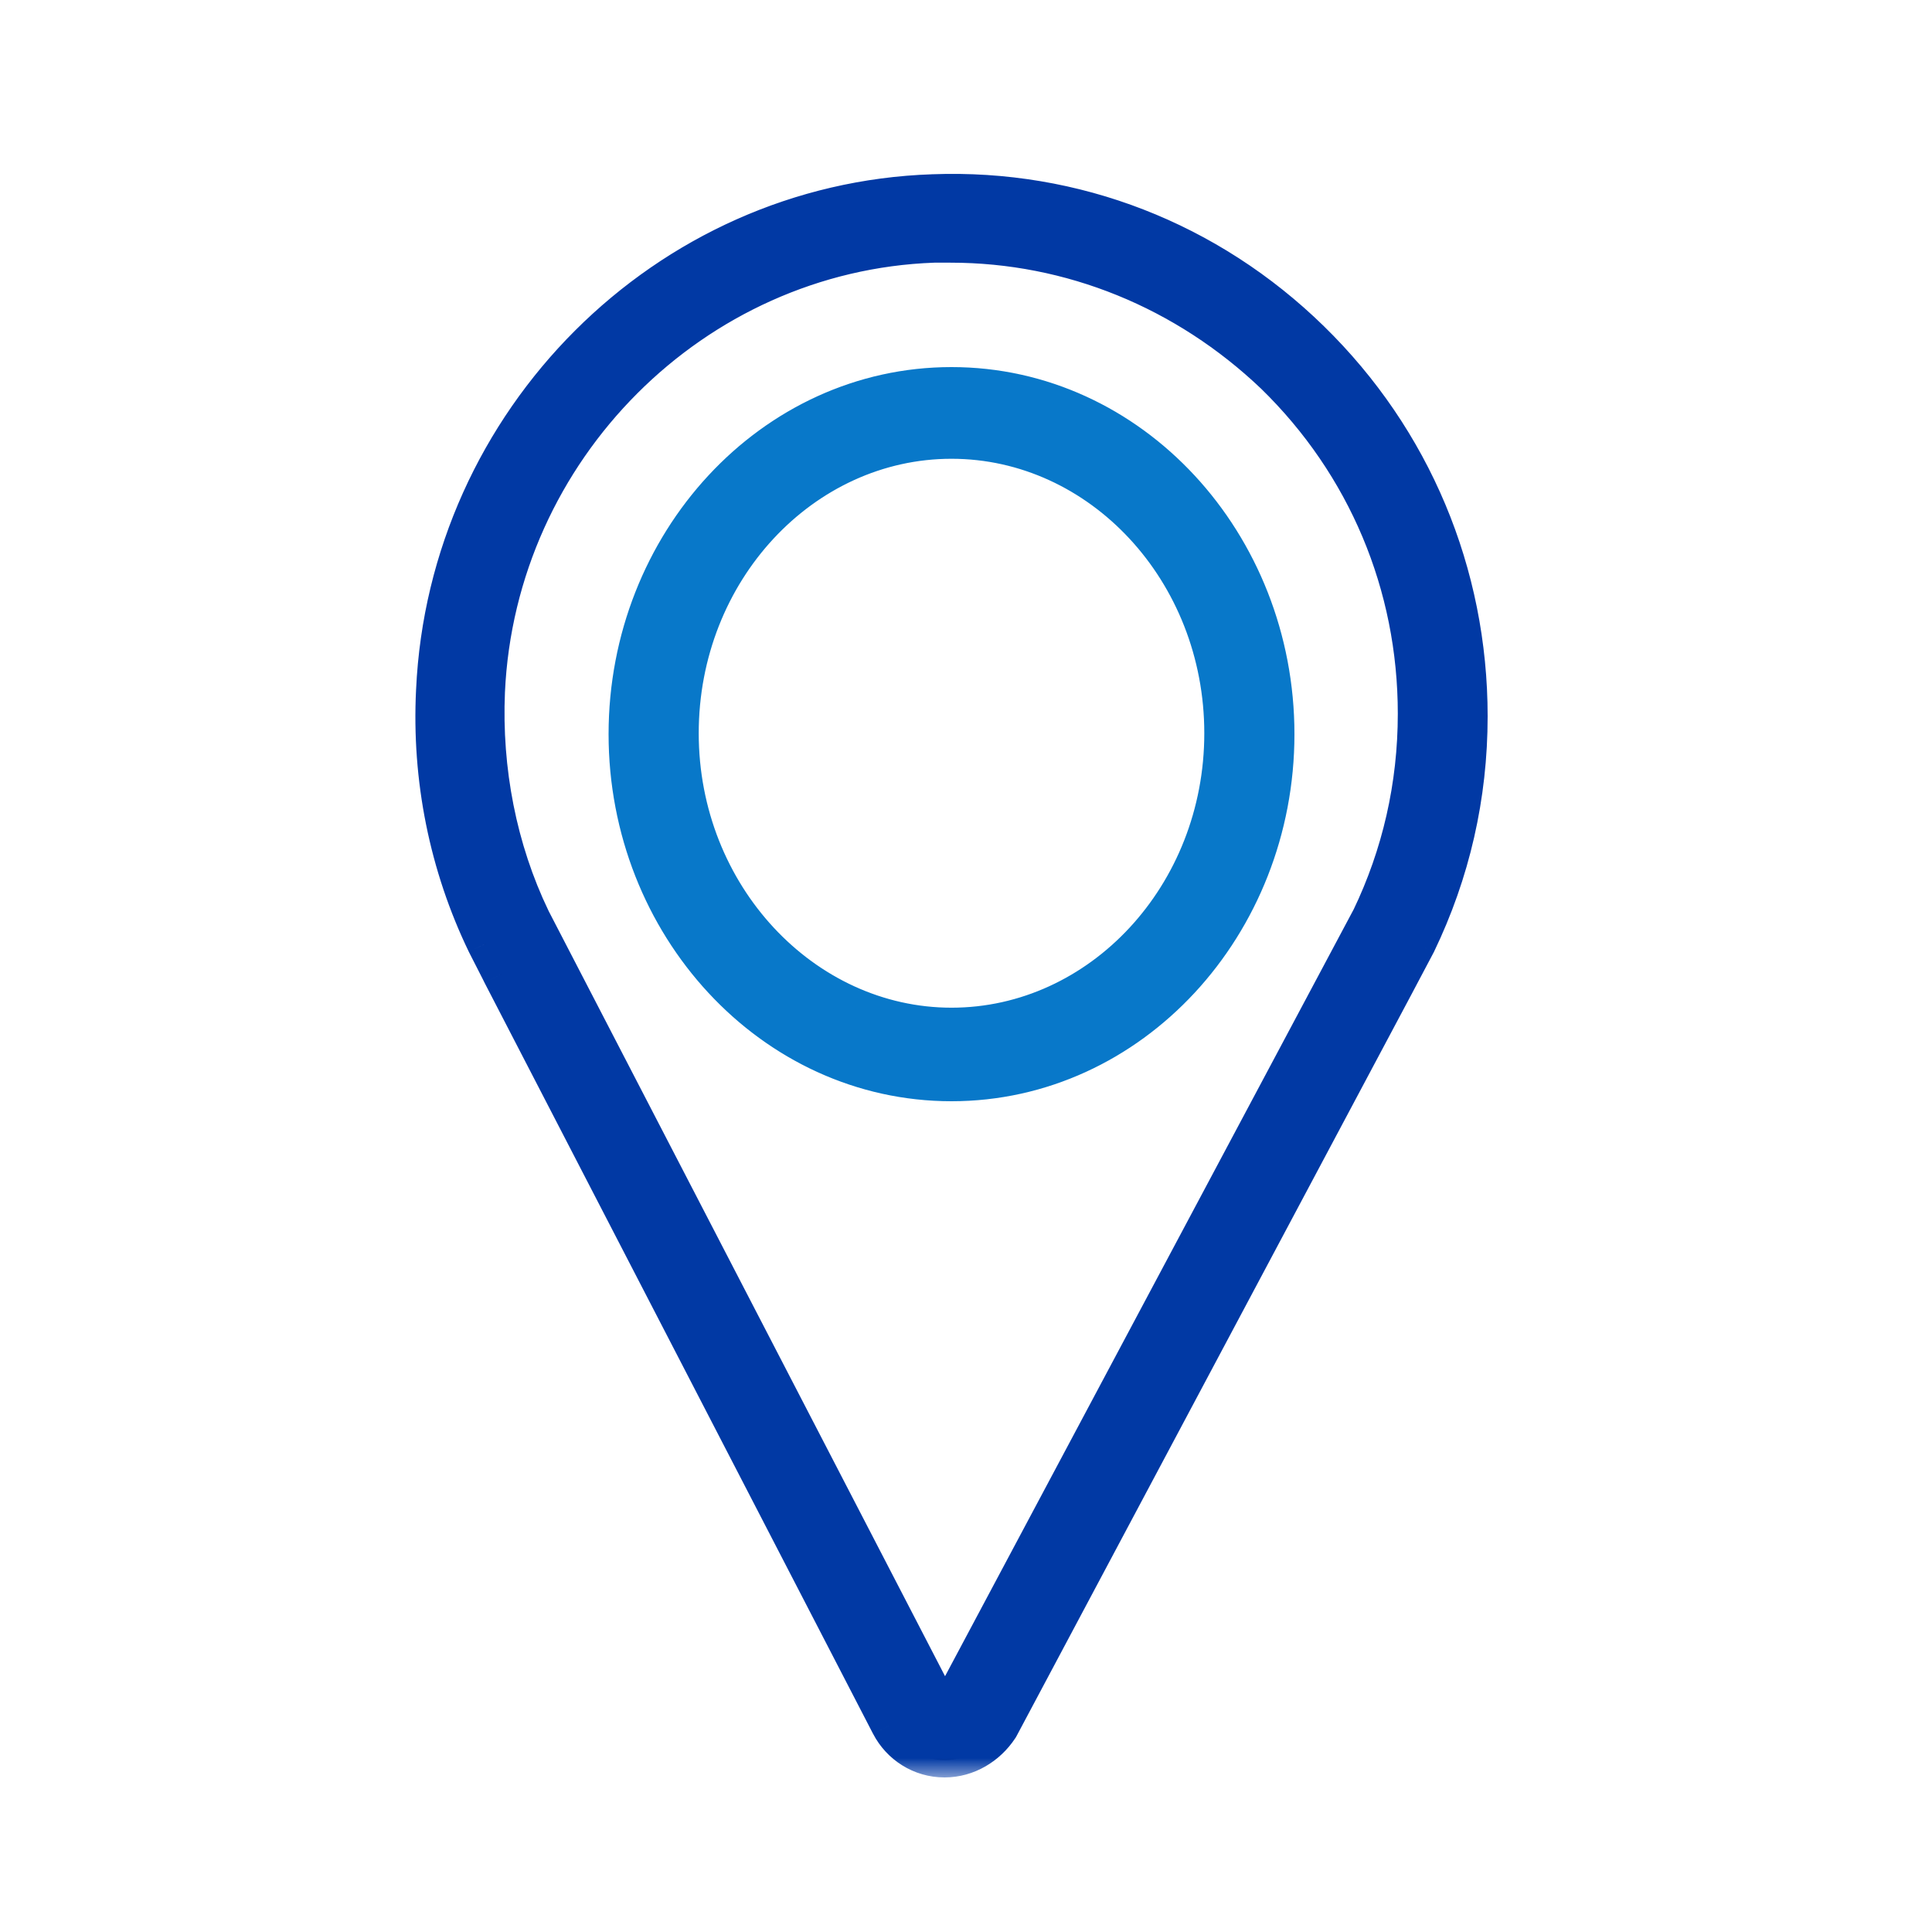
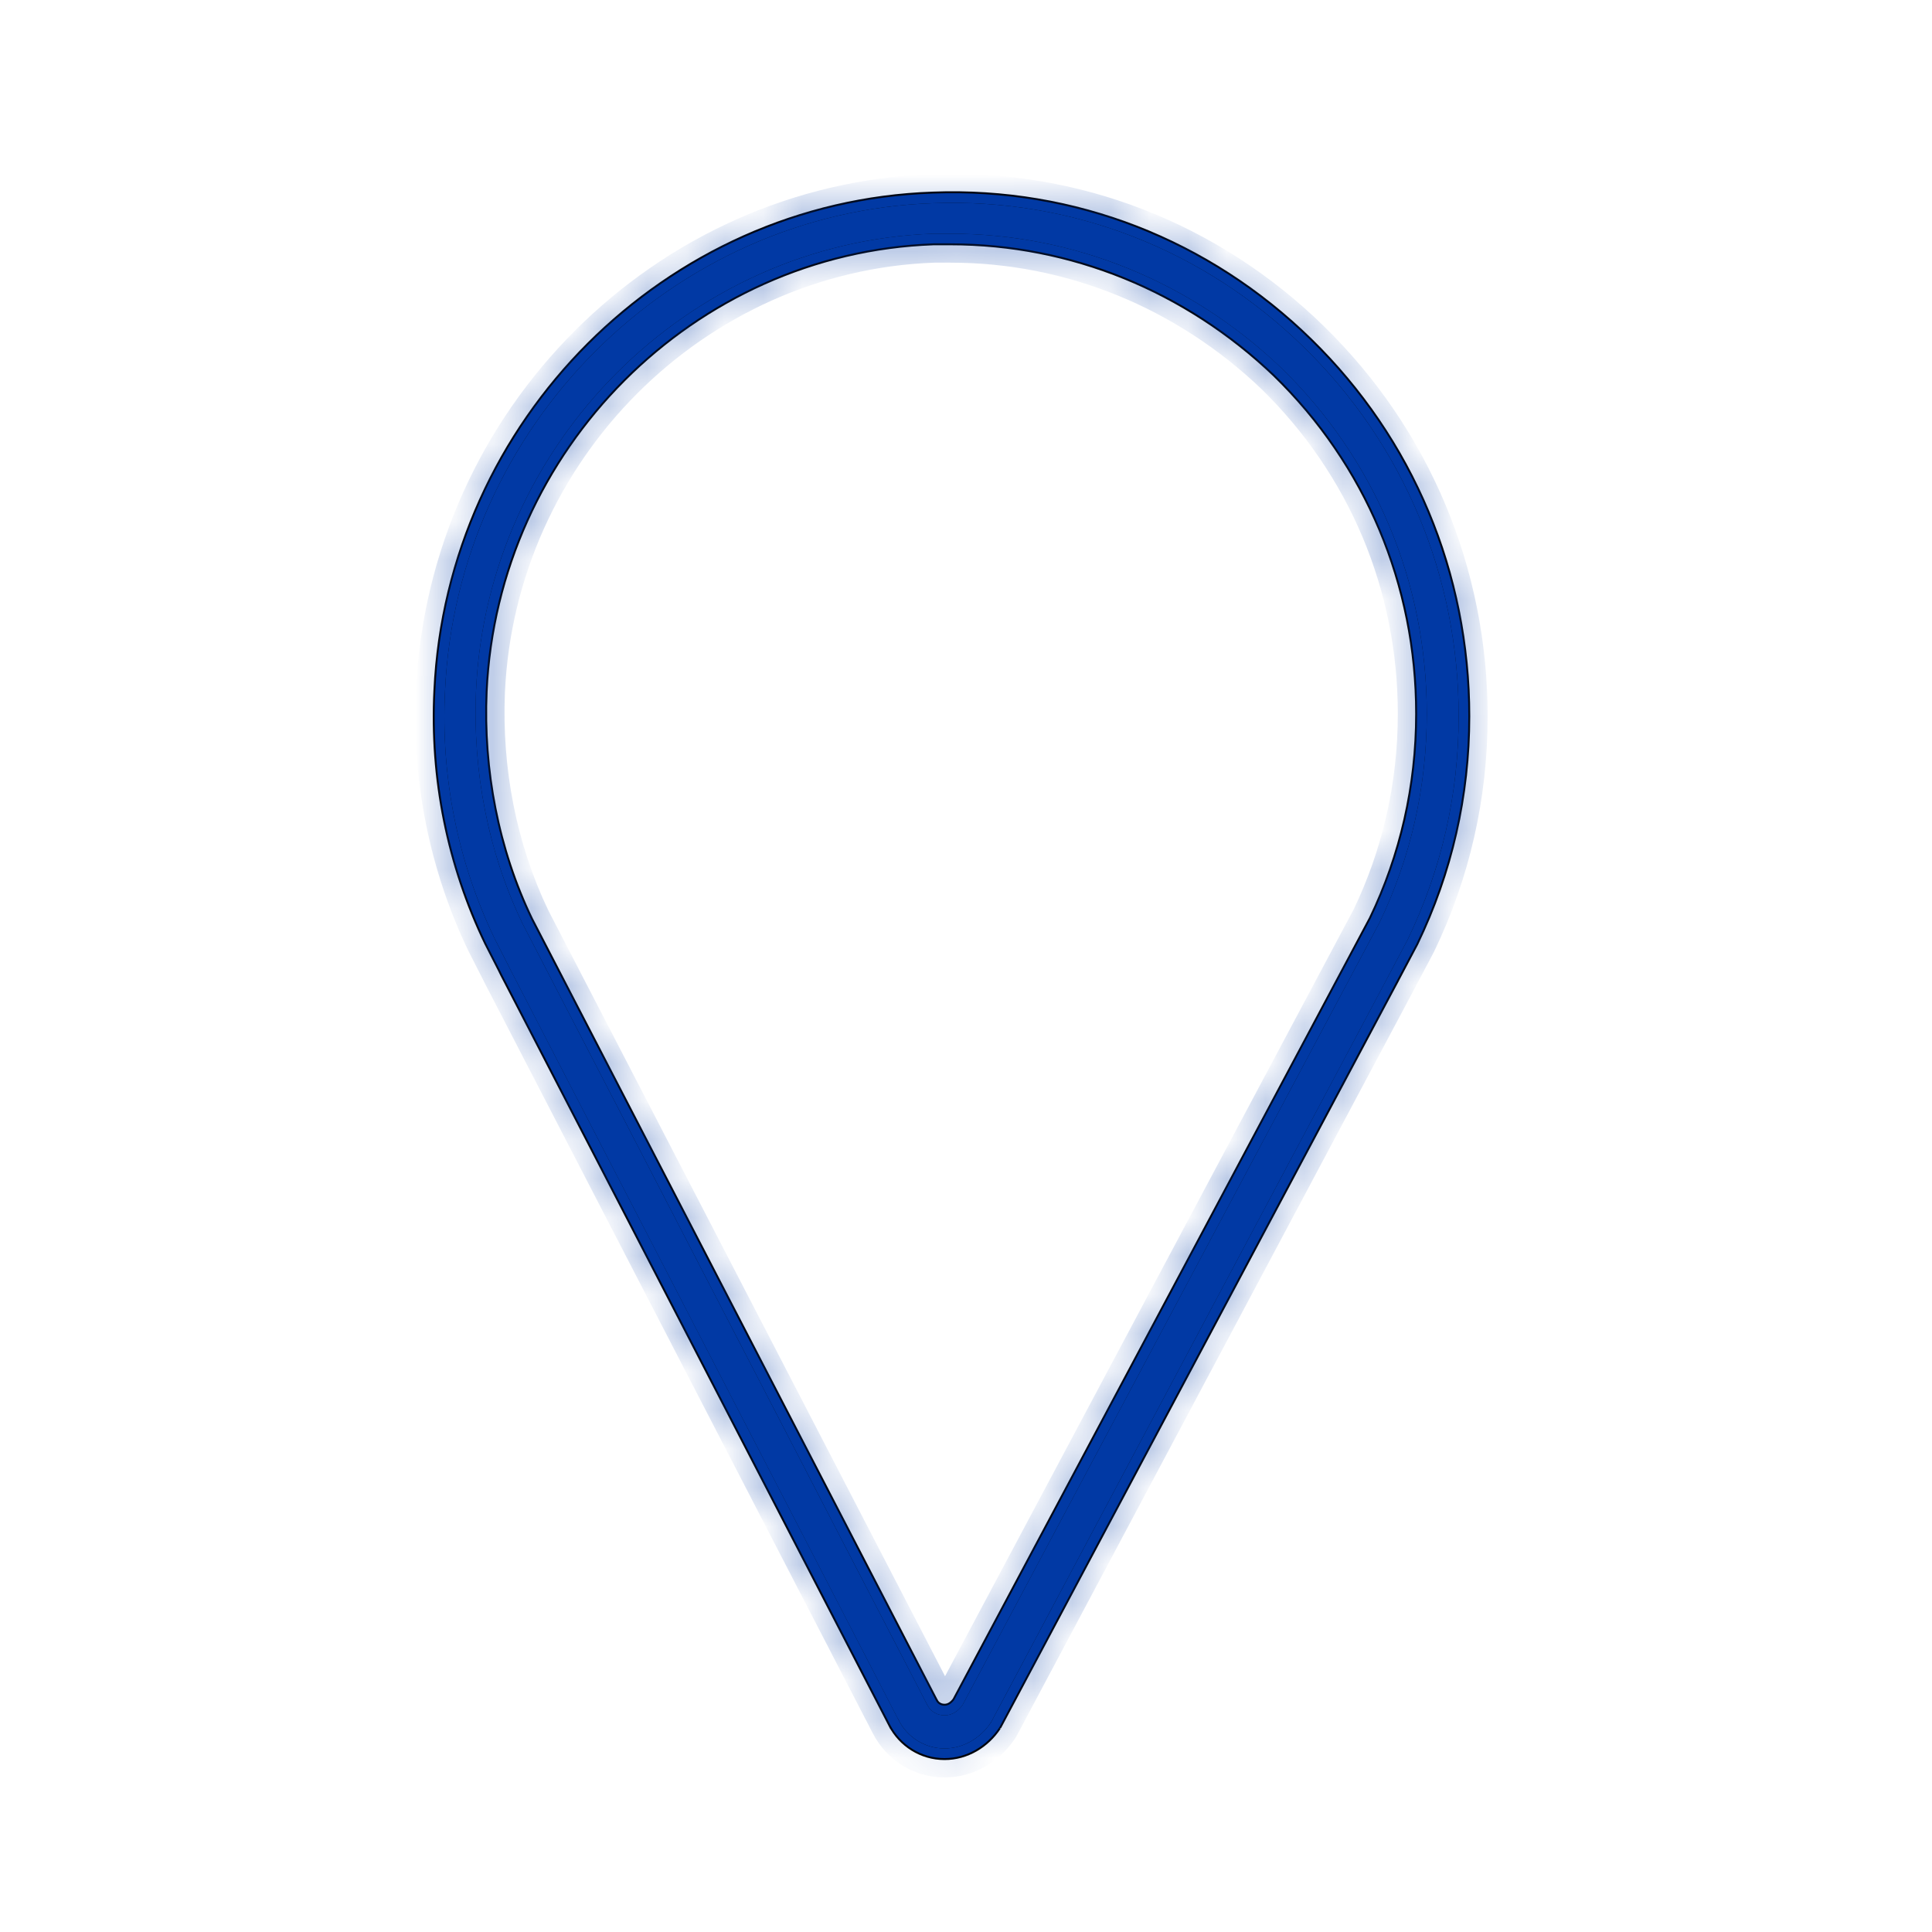
<svg xmlns="http://www.w3.org/2000/svg" width="50" height="50" viewBox="0 0 50 50" fill="none">
  <path d="M23.129 44.598L23.13 44.598C23.377 45.073 23.873 45.4 24.444 45.4C24.991 45.4 25.481 45.099 25.773 44.656L25.773 44.657L25.78 44.644L36.055 25.348L36.055 25.347L36.568 24.378L36.568 24.378L36.57 24.373C37.449 22.549 37.9 20.588 37.9 18.537C37.9 14.867 36.458 11.425 33.843 8.872C31.229 6.319 27.779 4.973 24.149 5.109C17.294 5.338 11.683 10.947 11.367 17.876C11.254 20.133 11.705 22.367 12.674 24.373L12.674 24.373L12.676 24.376L13.032 25.073L13.033 25.075L13.076 25.163L13.076 25.163L13.077 25.166L23.129 44.598ZM24.133 44.056L24.131 44.054L13.657 23.835C12.777 22.011 12.381 19.94 12.469 17.89C12.755 11.565 17.886 6.422 24.157 6.198H24.157H24.158H24.159H24.16H24.161H24.162H24.162H24.163H24.164H24.165H24.166H24.167H24.168H24.169H24.17H24.171H24.172H24.172H24.173H24.174H24.175H24.176H24.177H24.178H24.179H24.18H24.18H24.181H24.182H24.183H24.184H24.185H24.186H24.187H24.188H24.189H24.189H24.19H24.191H24.192H24.193H24.194H24.195H24.196H24.197H24.198H24.198H24.199H24.2H24.201H24.202H24.203H24.204H24.205H24.206H24.206H24.207H24.208H24.209H24.21H24.211H24.212H24.213H24.213H24.214H24.215H24.216H24.217H24.218H24.219H24.22H24.221H24.221H24.222H24.223H24.224H24.225H24.226H24.227H24.228H24.229H24.229H24.23H24.231H24.232H24.233H24.234H24.235H24.235H24.236H24.237H24.238H24.239H24.24H24.241H24.242H24.242H24.243H24.244H24.245H24.246H24.247H24.248H24.249H24.25H24.25H24.251H24.252H24.253H24.254H24.255H24.256H24.256H24.257H24.258H24.259H24.26H24.261H24.262H24.262H24.263H24.264H24.265H24.266H24.267H24.268H24.269H24.269H24.27H24.271H24.272H24.273H24.274H24.275H24.276H24.276H24.277H24.278H24.279H24.28H24.281H24.282H24.282H24.283H24.284H24.285H24.286H24.287H24.288H24.288H24.289H24.29H24.291H24.292H24.293H24.294H24.294H24.295H24.296H24.297H24.298H24.299H24.3H24.3H24.301H24.302H24.303H24.304H24.305H24.306H24.306H24.307H24.308H24.309H24.31H24.311H24.311H24.312H24.313H24.314H24.315H24.316H24.317H24.317H24.318H24.319H24.32H24.321H24.322H24.323H24.323H24.324H24.325H24.326H24.327H24.328H24.329H24.329H24.33H24.331H24.332H24.333H24.334H24.335H24.335H24.336H24.337H24.338H24.339H24.34H24.34H24.341H24.342H24.343H24.344H24.345H24.346H24.346H24.347H24.348H24.349H24.35H24.351H24.352H24.352H24.353H24.354H24.355H24.356H24.357H24.358H24.358H24.359H24.36H24.361H24.362H24.363H24.363H24.364H24.365H24.366H24.367H24.368H24.369H24.369H24.37H24.371H24.372H24.373H24.374H24.375H24.375H24.376H24.377H24.378H24.379H24.38H24.381H24.381H24.382H24.383H24.384H24.385H24.386H24.386H24.387H24.388H24.389H24.39H24.391H24.392H24.392H24.393H24.394H24.395H24.396H24.397H24.397H24.398H24.399H24.4H24.401H24.402H24.402H24.403H24.404H24.405H24.406H24.407H24.408H24.409H24.409H24.41H24.411H24.412H24.413H24.414H24.414H24.415H24.416H24.417H24.418H24.419H24.419H24.42H24.421H24.422H24.423H24.424H24.425H24.425H24.426H24.427H24.428H24.429H24.43H24.431H24.431H24.432H24.433H24.434H24.435H24.436H24.437H24.437H24.438H24.439H24.44H24.441H24.442H24.443H24.443H24.444H24.445H24.446H24.447H24.448H24.449H24.449H24.45H24.451H24.452H24.453H24.454H24.455H24.455H24.456H24.457H24.458H24.459H24.46H24.461H24.461H24.462H24.463H24.464H24.465H24.466H24.467H24.467H24.468H24.469H24.47H24.471H24.472H24.473H24.474H24.474H24.475H24.476H24.477H24.478H24.479H24.48H24.48H24.481H24.482H24.483H24.484H24.485H24.485H24.486H24.487H24.488H24.489H24.49H24.491H24.492H24.492H24.493H24.494H24.495H24.496H24.497H24.498H24.499H24.499H24.5H24.501H24.502H24.503H24.504H24.505H24.506H24.506H24.507H24.508H24.509H24.51H24.511H24.512H24.512H24.513H24.514H24.515H24.516H24.517H24.518H24.519H24.52H24.52H24.521H24.522H24.523H24.524H24.525H24.526H24.526H24.527H24.528H24.529H24.53H24.531H24.532H24.533H24.534H24.534H24.535H24.536H24.537H24.538H24.539H24.54H24.541H24.541H24.542H24.543H24.544H24.545H24.546H24.547H24.548H24.549H24.549H24.55H24.551H24.552H24.553H24.554H24.555H24.556H24.557H24.558H24.558H24.559H24.56H24.561H24.562H24.563H24.564H24.565H24.566H24.567H24.567H24.568H24.569H24.57H24.571H24.572H24.573H24.574H24.575H24.575H24.576H24.577H24.578H24.579H24.58H24.581H24.582H24.583H24.584H24.584H24.585H24.586H24.587H24.588H24.589H24.59H24.591H24.592H24.593H24.594H24.595H24.595H24.596H24.597H24.598H24.599H24.6C27.747 6.198 30.741 7.422 33.054 9.628C35.455 11.966 36.775 15.106 36.775 18.469C36.775 20.362 36.357 22.165 35.566 23.812L24.784 44.044C24.692 44.171 24.578 44.243 24.444 44.243C24.315 44.243 24.193 44.179 24.133 44.056Z" fill="#0139A4" stroke="black" stroke-width="0.3" />
  <mask id="path-2-outside-1_1344_4543" maskUnits="userSpaceOnUse" x="10.25" y="4" width="29" height="42" fill="black">
-     <rect fill="white" x="10.25" y="4" width="29" height="42" />
-     <path fill-rule="evenodd" clip-rule="evenodd" d="M23.041 44.644L12.986 25.208L12.943 25.119L12.584 24.417C11.608 22.395 11.154 20.144 11.267 17.871C11.585 10.891 17.237 5.24 24.145 5.01C27.803 4.872 31.279 6.228 33.913 8.8C36.547 11.372 38 14.841 38 18.537C38 20.603 37.546 22.579 36.66 24.416L36.656 24.425L36.143 25.394L25.863 44.702L25.856 44.711C25.548 45.178 25.028 45.5 24.444 45.5C23.833 45.5 23.304 45.15 23.041 44.644ZM24.154 5.259C17.379 5.485 11.829 11.03 11.517 17.883C11.405 20.115 11.851 22.324 12.809 24.308L13.166 25.007L13.211 25.097L23.263 44.529C23.485 44.957 23.931 45.25 24.444 45.25C24.934 45.25 25.38 44.98 25.648 44.574L35.922 25.277L36.435 24.308C37.304 22.505 37.75 20.566 37.75 18.537C37.75 14.908 36.324 11.504 33.738 8.979C31.153 6.454 27.743 5.124 24.154 5.259ZM24.222 44.012C24.264 44.096 24.348 44.143 24.444 44.143C24.535 44.143 24.62 44.097 24.699 43.99L35.476 23.767C36.261 22.134 36.675 20.346 36.675 18.469C36.675 15.133 35.365 12.02 32.985 9.7C30.69 7.512 27.721 6.298 24.6 6.298H24.16C17.942 6.521 12.853 11.621 12.569 17.894C12.482 19.928 12.875 21.982 13.746 23.79L24.222 44.012ZM13.523 23.902C12.631 22.054 12.23 19.957 12.319 17.883C12.609 11.481 17.802 6.274 24.154 6.048H24.6C27.787 6.048 30.818 7.288 33.159 9.52C35.588 11.887 36.925 15.065 36.925 18.469C36.925 20.386 36.502 22.211 35.7 23.88L24.912 44.123C24.8 44.281 24.645 44.393 24.444 44.393C24.266 44.393 24.087 44.303 23.998 44.123L13.523 23.902Z" />
+     <path fill-rule="evenodd" clip-rule="evenodd" d="M23.041 44.644L12.986 25.208L12.943 25.119L12.584 24.417C11.608 22.395 11.154 20.144 11.267 17.871C11.585 10.891 17.237 5.24 24.145 5.01C27.803 4.872 31.279 6.228 33.913 8.8C36.547 11.372 38 14.841 38 18.537C38 20.603 37.546 22.579 36.66 24.416L36.656 24.425L36.143 25.394L25.863 44.702L25.856 44.711C23.833 45.5 23.304 45.15 23.041 44.644ZM24.154 5.259C17.379 5.485 11.829 11.03 11.517 17.883C11.405 20.115 11.851 22.324 12.809 24.308L13.166 25.007L13.211 25.097L23.263 44.529C23.485 44.957 23.931 45.25 24.444 45.25C24.934 45.25 25.38 44.98 25.648 44.574L35.922 25.277L36.435 24.308C37.304 22.505 37.75 20.566 37.75 18.537C37.75 14.908 36.324 11.504 33.738 8.979C31.153 6.454 27.743 5.124 24.154 5.259ZM24.222 44.012C24.264 44.096 24.348 44.143 24.444 44.143C24.535 44.143 24.62 44.097 24.699 43.99L35.476 23.767C36.261 22.134 36.675 20.346 36.675 18.469C36.675 15.133 35.365 12.02 32.985 9.7C30.69 7.512 27.721 6.298 24.6 6.298H24.16C17.942 6.521 12.853 11.621 12.569 17.894C12.482 19.928 12.875 21.982 13.746 23.79L24.222 44.012ZM13.523 23.902C12.631 22.054 12.23 19.957 12.319 17.883C12.609 11.481 17.802 6.274 24.154 6.048H24.6C27.787 6.048 30.818 7.288 33.159 9.52C35.588 11.887 36.925 15.065 36.925 18.469C36.925 20.386 36.502 22.211 35.7 23.88L24.912 44.123C24.8 44.281 24.645 44.393 24.444 44.393C24.266 44.393 24.087 44.303 23.998 44.123L13.523 23.902Z" />
  </mask>
  <path fill-rule="evenodd" clip-rule="evenodd" d="M23.041 44.644L12.986 25.208L12.943 25.119L12.584 24.417C11.608 22.395 11.154 20.144 11.267 17.871C11.585 10.891 17.237 5.24 24.145 5.01C27.803 4.872 31.279 6.228 33.913 8.8C36.547 11.372 38 14.841 38 18.537C38 20.603 37.546 22.579 36.66 24.416L36.656 24.425L36.143 25.394L25.863 44.702L25.856 44.711C25.548 45.178 25.028 45.5 24.444 45.5C23.833 45.5 23.304 45.15 23.041 44.644ZM24.154 5.259C17.379 5.485 11.829 11.03 11.517 17.883C11.405 20.115 11.851 22.324 12.809 24.308L13.166 25.007L13.211 25.097L23.263 44.529C23.485 44.957 23.931 45.25 24.444 45.25C24.934 45.25 25.38 44.98 25.648 44.574L35.922 25.277L36.435 24.308C37.304 22.505 37.75 20.566 37.75 18.537C37.75 14.908 36.324 11.504 33.738 8.979C31.153 6.454 27.743 5.124 24.154 5.259ZM24.222 44.012C24.264 44.096 24.348 44.143 24.444 44.143C24.535 44.143 24.62 44.097 24.699 43.99L35.476 23.767C36.261 22.134 36.675 20.346 36.675 18.469C36.675 15.133 35.365 12.02 32.985 9.7C30.69 7.512 27.721 6.298 24.6 6.298H24.16C17.942 6.521 12.853 11.621 12.569 17.894C12.482 19.928 12.875 21.982 13.746 23.79L24.222 44.012ZM13.523 23.902C12.631 22.054 12.23 19.957 12.319 17.883C12.609 11.481 17.802 6.274 24.154 6.048H24.6C27.787 6.048 30.818 7.288 33.159 9.52C35.588 11.887 36.925 15.065 36.925 18.469C36.925 20.386 36.502 22.211 35.7 23.88L24.912 44.123C24.8 44.281 24.645 44.393 24.444 44.393C24.266 44.393 24.087 44.303 23.998 44.123L13.523 23.902Z" fill="#0139A4" />
  <path d="M23.041 44.644L22.596 44.873L22.597 44.874L23.041 44.644ZM12.986 25.208L12.538 25.429L12.542 25.437L12.986 25.208ZM12.943 25.119L13.391 24.898L13.388 24.892L12.943 25.119ZM12.584 24.417L12.134 24.634L12.139 24.644L12.584 24.417ZM11.267 17.871L11.766 17.896L11.767 17.894L11.267 17.871ZM24.145 5.01L24.162 5.509L24.164 5.509L24.145 5.01ZM33.913 8.8L34.262 8.442L34.262 8.442L33.913 8.8ZM36.66 24.416L36.21 24.199L36.21 24.199L36.66 24.416ZM36.656 24.425L37.098 24.659L37.102 24.65L37.107 24.642L36.656 24.425ZM36.143 25.394L36.585 25.629L36.585 25.628L36.143 25.394ZM25.863 44.702L26.28 44.977L26.293 44.957L26.304 44.937L25.863 44.702ZM25.856 44.711L25.439 44.436L25.439 44.436L25.856 44.711ZM11.517 17.883L12.016 17.908L12.016 17.906L11.517 17.883ZM24.154 5.259L24.171 5.759L24.173 5.759L24.154 5.259ZM12.809 24.308L12.359 24.526L12.364 24.535L12.809 24.308ZM13.166 25.007L13.614 24.785L13.611 24.779L13.166 25.007ZM13.211 25.097L12.762 25.319L12.767 25.327L13.211 25.097ZM23.263 44.529L22.819 44.758L22.819 44.759L23.263 44.529ZM25.648 44.574L26.065 44.849L26.078 44.829L26.089 44.809L25.648 44.574ZM35.922 25.277L36.364 25.512L36.364 25.511L35.922 25.277ZM36.435 24.308L36.877 24.542L36.881 24.533L36.885 24.525L36.435 24.308ZM33.738 8.979L33.389 9.337L33.389 9.337L33.738 8.979ZM24.222 44.012L24.671 43.791L24.666 43.782L24.222 44.012ZM24.699 43.99L25.101 44.288L25.123 44.258L25.141 44.225L24.699 43.99ZM35.476 23.767L35.918 24.002L35.923 23.992L35.927 23.983L35.476 23.767ZM32.985 9.7L33.334 9.342L33.33 9.338L32.985 9.7ZM24.16 6.298V5.798H24.151L24.142 5.799L24.16 6.298ZM12.569 17.894L12.069 17.872L12.069 17.873L12.569 17.894ZM13.746 23.79L13.296 24.007L13.299 24.014L13.302 24.02L13.746 23.79ZM12.319 17.883L11.82 17.861L11.82 17.862L12.319 17.883ZM13.523 23.902L13.072 24.119L13.075 24.126L13.079 24.132L13.523 23.902ZM24.154 6.048V5.548H24.145L24.136 5.549L24.154 6.048ZM33.159 9.52L33.508 9.162L33.504 9.158L33.159 9.52ZM35.7 23.88L36.141 24.115L36.146 24.106L36.15 24.096L35.7 23.88ZM24.912 44.123L25.32 44.411L25.338 44.386L25.353 44.358L24.912 44.123ZM23.998 44.123L24.447 43.901L24.442 43.893L23.998 44.123ZM12.494 25.34L12.538 25.429L13.435 24.986L13.391 24.898L12.494 25.34ZM10.768 17.846C10.65 20.202 11.12 22.536 12.134 24.634L13.034 24.199C12.095 22.254 11.657 20.087 11.766 17.896L10.768 17.846ZM24.129 4.51C16.955 4.749 11.097 10.613 10.768 17.849L11.767 17.894C12.073 11.169 17.52 5.731 24.162 5.509L24.129 4.51ZM34.262 8.442C31.532 5.776 27.923 4.367 24.127 4.51L24.164 5.509C27.683 5.377 31.026 6.68 33.563 9.158L34.262 8.442ZM38.5 18.537C38.5 14.707 36.993 11.109 34.262 8.442L33.563 9.158C36.1 11.635 37.5 14.975 37.5 18.537H38.5ZM37.111 24.634C38.029 22.729 38.5 20.679 38.5 18.537H37.5C37.5 20.528 37.063 22.43 36.21 24.199L37.111 24.634ZM37.107 24.642L37.111 24.634L36.21 24.199L36.206 24.208L37.107 24.642ZM26.274 44.986L26.28 44.977L25.445 44.426L25.439 44.436L26.274 44.986ZM24.444 46C25.217 46 25.885 45.576 26.274 44.986L25.439 44.436C25.212 44.781 24.84 45 24.444 45V46ZM22.597 44.874C22.942 45.538 23.637 46 24.444 46V45C24.03 45 23.666 44.763 23.484 44.413L22.597 44.874ZM12.016 17.906C12.317 11.309 17.661 5.976 24.171 5.759L24.138 4.76C17.096 4.994 11.341 10.752 11.017 17.86L12.016 17.906ZM13.26 24.09C12.338 22.183 11.909 20.057 12.016 17.908L11.017 17.858C10.902 20.173 11.364 22.465 12.359 24.525L13.26 24.09ZM13.611 24.779L13.255 24.081L12.364 24.535L12.721 25.234L13.611 24.779ZM13.659 24.875L13.614 24.785L12.718 25.228L12.762 25.318L13.659 24.875ZM23.707 44.299L13.655 24.867L12.767 25.327L22.819 44.758L23.707 44.299ZM24.444 44.75C24.127 44.75 23.847 44.569 23.706 44.298L22.819 44.759C23.124 45.345 23.736 45.75 24.444 45.75V44.75ZM25.23 44.298C25.044 44.581 24.746 44.75 24.444 44.75V45.75C25.122 45.75 25.717 45.377 26.065 44.849L25.23 44.298ZM35.481 25.042L25.206 44.339L26.089 44.809L36.364 25.512L35.481 25.042ZM35.993 24.074L35.48 25.044L36.364 25.511L36.877 24.542L35.993 24.074ZM37.25 18.537C37.25 20.491 36.821 22.355 35.985 24.091L36.885 24.525C37.787 22.654 38.25 20.641 38.25 18.537H37.25ZM33.389 9.337C35.877 11.767 37.25 15.041 37.25 18.537H38.25C38.25 14.774 36.77 11.241 34.087 8.621L33.389 9.337ZM24.173 5.759C27.622 5.629 30.9 6.906 33.389 9.337L34.087 8.621C31.405 6.002 27.863 4.619 24.135 4.76L24.173 5.759ZM24.444 43.643C24.478 43.643 24.521 43.652 24.565 43.678C24.61 43.704 24.647 43.743 24.671 43.791L23.774 44.234C23.909 44.507 24.18 44.643 24.444 44.643V43.643ZM24.297 43.693C24.288 43.706 24.295 43.692 24.324 43.675C24.357 43.656 24.4 43.643 24.444 43.643V44.643C24.736 44.643 24.957 44.483 25.101 44.288L24.297 43.693ZM35.035 23.531L24.258 43.755L25.141 44.225L35.918 24.002L35.035 23.531ZM36.175 18.469C36.175 20.271 35.778 21.985 35.026 23.55L35.927 23.983C36.744 22.282 37.175 20.421 37.175 18.469H36.175ZM32.636 10.058C34.919 12.283 36.175 15.267 36.175 18.469H37.175C37.175 14.999 35.811 11.756 33.334 9.342L32.636 10.058ZM24.6 6.798C27.588 6.798 30.435 7.96 32.64 10.062L33.33 9.338C30.945 7.064 27.853 5.798 24.6 5.798V6.798ZM13.068 17.917C13.341 11.9 18.225 7.012 24.178 6.798L24.142 5.799C17.659 6.031 12.365 11.343 12.069 17.872L13.068 17.917ZM14.197 23.573C13.364 21.844 12.984 19.873 13.068 17.916L12.069 17.873C11.979 19.984 12.386 22.12 13.296 24.007L14.197 23.573ZM11.82 17.862C11.727 20.012 12.143 22.192 13.072 24.119L13.973 23.685C13.12 21.916 12.733 19.902 12.819 17.905L11.82 17.862ZM24.136 5.549C17.519 5.784 12.121 11.203 11.82 17.861L12.819 17.906C13.097 11.759 18.085 6.764 24.172 6.548L24.136 5.549ZM24.6 5.548H24.154V6.548H24.6V5.548ZM33.504 9.158C31.073 6.84 27.919 5.548 24.6 5.548V6.548C27.655 6.548 30.564 7.736 32.814 9.882L33.504 9.158ZM37.425 18.469C37.425 14.931 36.034 11.623 33.508 9.162L32.81 9.878C35.142 12.15 36.425 15.2 36.425 18.469H37.425ZM36.15 24.096C36.985 22.36 37.425 20.46 37.425 18.469H36.425C36.425 20.311 36.019 22.062 35.249 23.663L36.15 24.096ZM25.353 44.358L36.141 24.115L35.258 23.645L24.471 43.888L25.353 44.358ZM24.444 44.893C24.858 44.893 25.149 44.654 25.32 44.411L24.504 43.834C24.478 43.871 24.458 43.886 24.45 43.891C24.446 43.894 24.445 43.894 24.446 43.893C24.447 43.893 24.447 43.893 24.444 43.893V44.893ZM23.55 44.344C23.734 44.717 24.101 44.893 24.444 44.893V43.893C24.441 43.893 24.439 43.893 24.438 43.893C24.437 43.892 24.437 43.892 24.438 43.893C24.439 43.894 24.441 43.895 24.443 43.897C24.446 43.9 24.447 43.901 24.446 43.901L23.55 44.344ZM13.079 24.132L23.554 44.353L24.442 43.893L13.967 23.672L13.079 24.132ZM12.542 25.437L22.596 44.873L23.485 44.414L13.431 24.978L12.542 25.437ZM12.139 24.644L12.497 25.346L13.388 24.892L13.03 24.189L12.139 24.644ZM36.585 25.628L37.098 24.659L36.214 24.191L35.701 25.16L36.585 25.628ZM26.304 44.937L36.585 25.629L35.702 25.159L25.421 44.467L26.304 44.937ZM24.16 6.798H24.6V5.798H24.16V6.798ZM24.666 43.782L14.19 23.56L13.302 24.02L23.778 44.242L24.666 43.782Z" fill="#0139A4" mask="url(#path-2-outside-1_1344_4543)" />
-   <path d="M16.35 19C16.35 23.896 20.053 27.9 24.625 27.9C29.197 27.9 32.9 23.896 32.9 19C32.9 14.104 29.197 10.1 24.625 10.1C20.053 10.1 16.35 14.104 16.35 19ZM17.483 18.976C17.483 14.733 20.69 11.273 24.625 11.273C28.56 11.273 31.767 14.733 31.767 18.976C31.767 23.218 28.56 26.679 24.625 26.679C20.712 26.679 17.483 23.218 17.483 18.976Z" fill="#0878C9" stroke="black" stroke-width="0.3" />
-   <path d="M16 19C16 24.064 19.836 28.25 24.625 28.25C29.414 28.25 33.25 24.064 33.25 19C33.25 13.936 29.414 9.75 24.625 9.75C19.836 9.75 16 13.936 16 19ZM17.833 18.976C17.833 14.901 20.907 11.623 24.625 11.623C28.343 11.623 31.417 14.901 31.417 18.976C31.417 23.05 28.343 26.329 24.625 26.329C20.929 26.329 17.833 23.049 17.833 18.976ZM24.625 27.5C20.301 27.5 16.75 23.703 16.75 19C16.75 14.297 20.301 10.5 24.625 10.5C28.949 10.5 32.5 14.297 32.5 19C32.5 23.703 28.949 27.5 24.625 27.5ZM24.625 10.873C20.441 10.873 17.083 14.542 17.083 18.976C17.083 23.41 20.464 27.079 24.625 27.079C28.809 27.079 32.167 23.41 32.167 18.976C32.167 14.542 28.809 10.873 24.625 10.873Z" fill="#0878C9" stroke="#0878C9" stroke-width="0.5" />
</svg>